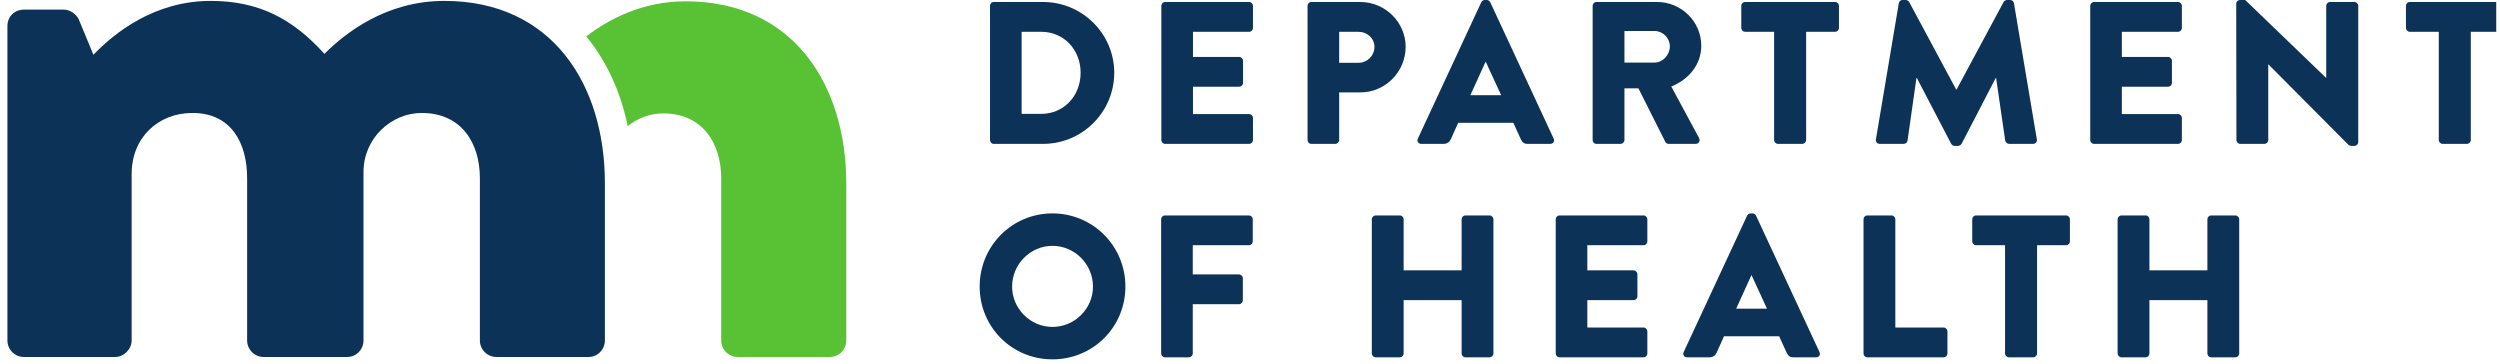
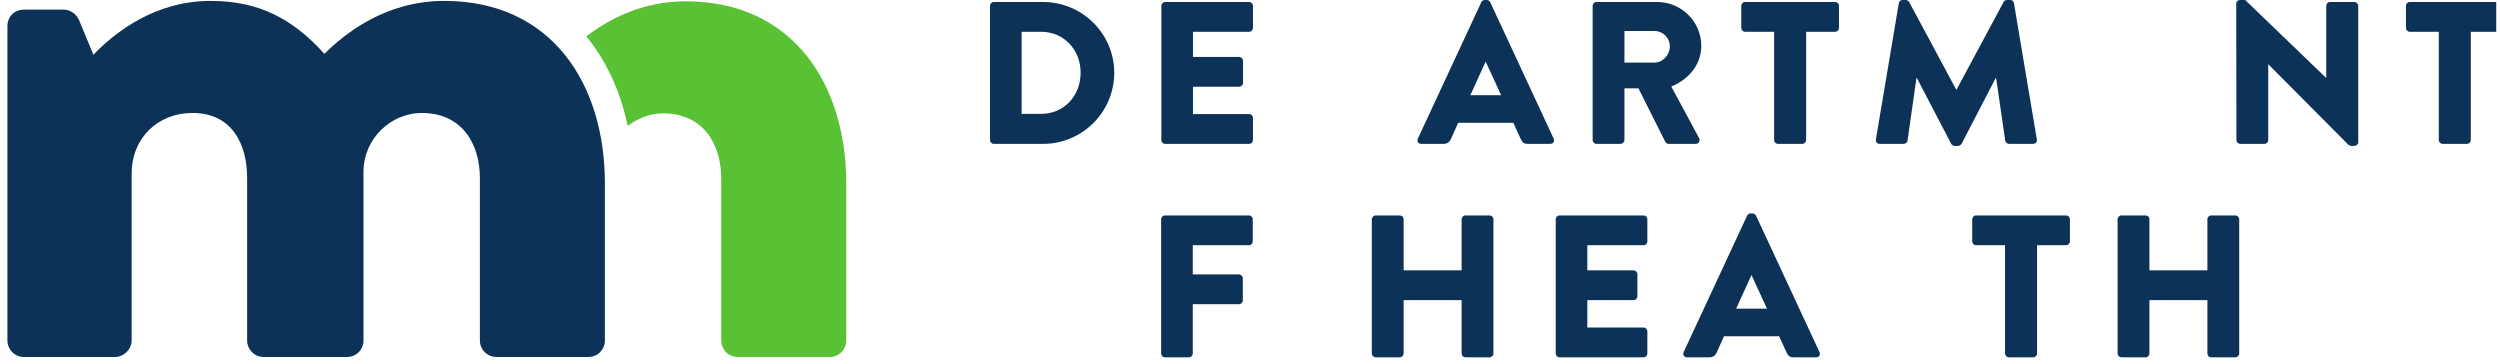
<svg xmlns="http://www.w3.org/2000/svg" width="337" height="49" viewBox="0 0 337 49" fill="none">
  <g clip-path="url(#clip0_3204_1032)">
    <path d="M92.426 0.178C86.587 0.178 82.081 2.568 79.031 4.906C81.713 8.172 83.626 12.255 84.617 16.984C85.975 15.925 87.636 15.283 89.382 15.283C94.764 15.283 97.221 19.378 97.221 24.06V45.896C97.221 47.071 98.162 48.121 99.451 48.121H111.858C113.142 48.121 114.078 47.071 114.078 45.896V24.765C114.078 11.428 106.946 0.178 92.426 0.178Z" fill="#59C134" />
    <path d="M1 3.521C1 2.239 1.941 1.297 3.235 1.297H8.614C9.435 1.297 10.255 1.883 10.604 2.583L12.591 7.381C15.52 4.338 20.897 0.121 28.398 0.121C34.95 0.121 39.51 2.583 43.732 7.26C46.429 4.568 51.928 0.121 59.895 0.121C74.408 0.121 81.54 11.368 81.54 24.703V45.897C81.54 47.071 80.604 48.121 79.328 48.121H66.92C65.634 48.121 64.688 47.071 64.688 45.897V24.005C64.688 19.323 62.236 15.227 56.842 15.227C52.751 15.227 49 18.623 49 23.191V45.897C49 47.071 48.067 48.121 46.778 48.121H35.544C34.26 48.121 33.312 47.071 33.312 45.897V24.005C33.312 19.323 31.208 15.227 25.938 15.227C21.256 15.227 17.747 18.623 17.747 23.419V45.897C17.747 47.071 16.693 48.121 15.52 48.121H3.235C1.941 48.121 1 47.071 1 45.897V3.521Z" fill="#0D3258" />
    <path d="M140.339 15.351C143.427 15.351 145.667 12.919 145.667 9.804C145.667 6.717 143.427 4.284 140.339 4.284H137.716V15.351H140.339ZM133.453 0.787C133.453 0.514 133.672 0.268 133.945 0.268H140.612C145.885 0.268 150.201 4.558 150.201 9.804C150.201 15.104 145.885 19.394 140.612 19.394H133.945C133.672 19.394 133.453 19.148 133.453 18.875V0.787Z" fill="#0D3258" />
    <path d="M156.549 0.787C156.549 0.514 156.768 0.268 157.069 0.268H168.38C168.681 0.268 168.9 0.514 168.9 0.787V3.765C168.9 4.039 168.681 4.284 168.38 4.284H160.812V7.672H167.041C167.315 7.672 167.561 7.919 167.561 8.192V11.17C167.561 11.471 167.315 11.69 167.041 11.69H160.812V15.378H168.38C168.681 15.378 168.9 15.624 168.9 15.897V18.875C168.9 19.148 168.681 19.394 168.38 19.394H157.069C156.768 19.394 156.549 19.148 156.549 18.875V0.787Z" fill="#0D3258" />
-     <path d="M183.116 8.465C184.291 8.465 185.275 7.536 185.275 6.307C185.275 5.159 184.291 4.284 183.116 4.284H180.52V8.465H183.116ZM176.257 0.787C176.257 0.514 176.476 0.268 176.776 0.268H183.361C186.723 0.268 189.481 3 189.481 6.307C189.481 9.695 186.723 12.454 183.389 12.454H180.52V18.875C180.52 19.148 180.273 19.394 180.001 19.394H176.776C176.476 19.394 176.257 19.148 176.257 18.875V0.787Z" fill="#0D3258" />
    <path d="M202.357 12.836L200.281 8.329H200.253L198.204 12.836H202.357ZM191.128 18.684L199.68 0.295C199.761 0.131 199.953 -0.005 200.144 -0.005H200.417C200.609 -0.005 200.801 0.131 200.881 0.295L209.435 18.684C209.597 19.039 209.38 19.394 208.969 19.394H205.937C205.445 19.394 205.227 19.231 204.98 18.711L203.997 16.552H196.565L195.581 18.739C195.445 19.066 195.144 19.394 194.597 19.394H191.592C191.183 19.394 190.964 19.039 191.128 18.684Z" fill="#0D3258" />
    <path d="M223.021 8.438C224.14 8.438 225.097 7.399 225.097 6.252C225.097 5.104 224.14 4.175 223.021 4.175H218.976V8.438H223.021ZM214.688 0.787C214.688 0.514 214.907 0.268 215.205 0.268H223.376C226.655 0.268 229.332 2.919 229.332 6.17C229.332 8.683 227.665 10.706 225.289 11.662L229.031 18.602C229.223 18.958 229.031 19.394 228.568 19.394H224.933C224.715 19.394 224.551 19.258 224.496 19.148L220.861 11.908H218.976V18.875C218.976 19.148 218.731 19.394 218.457 19.394H215.205C214.907 19.394 214.688 19.148 214.688 18.875V0.787Z" fill="#0D3258" />
    <path d="M239.149 4.284H235.243C234.943 4.284 234.724 4.039 234.724 3.765V0.787C234.724 0.514 234.943 0.268 235.243 0.268H247.375C247.675 0.268 247.893 0.514 247.893 0.787V3.765C247.893 4.039 247.675 4.284 247.375 4.284H243.468V18.875C243.468 19.148 243.221 19.394 242.948 19.394H239.669C239.396 19.394 239.149 19.148 239.149 18.875V4.284Z" fill="#0D3258" />
    <path d="M255.961 0.432C255.988 0.186 256.233 -0.005 256.452 -0.005H256.889C257.025 -0.005 257.272 0.104 257.355 0.268L263.692 12.071H263.747L270.087 0.268C270.168 0.104 270.413 -0.005 270.551 -0.005H270.988C271.207 -0.005 271.453 0.186 271.48 0.432L274.568 18.794C274.623 19.148 274.376 19.394 274.048 19.394H270.824C270.579 19.394 270.332 19.175 270.304 18.958L269.076 10.514H269.021L264.431 19.367C264.349 19.531 264.103 19.668 263.967 19.668H263.473C263.309 19.668 263.092 19.531 263.011 19.367L258.392 10.514H258.337L257.136 18.958C257.108 19.175 256.889 19.394 256.616 19.394H253.392C253.064 19.394 252.817 19.148 252.872 18.794L255.961 0.432Z" fill="#0D3258" />
-     <path d="M281.764 0.787C281.764 0.514 281.983 0.268 282.283 0.268H293.595C293.896 0.268 294.115 0.514 294.115 0.787V3.765C294.115 4.039 293.896 4.284 293.595 4.284H286.025V7.672H292.256C292.529 7.672 292.775 7.919 292.775 8.192V11.17C292.775 11.471 292.529 11.69 292.256 11.69H286.025V15.378H293.595C293.896 15.378 294.115 15.624 294.115 15.897V18.875C294.115 19.148 293.896 19.394 293.595 19.394H282.283C281.983 19.394 281.764 19.148 281.764 18.875V0.787Z" fill="#0D3258" />
    <path d="M301.443 0.487C301.443 0.213 301.69 -0.005 301.962 -0.005H302.644L313.547 10.487H313.575V0.787C313.575 0.514 313.794 0.268 314.092 0.268H317.372C317.644 0.268 317.891 0.514 317.891 0.787V19.175C317.891 19.449 317.644 19.668 317.372 19.668H316.935C316.854 19.668 316.635 19.586 316.58 19.531L305.787 8.683H305.759V18.875C305.759 19.148 305.54 19.394 305.242 19.394H301.988C301.716 19.394 301.47 19.148 301.47 18.875L301.443 0.487Z" fill="#0D3258" />
    <path d="M328.747 4.284H324.84C324.54 4.284 324.321 4.039 324.321 3.765V0.787C324.321 0.514 324.54 0.268 324.84 0.268H336.972C337.272 0.268 337.491 0.514 337.491 0.787V3.765C337.491 4.039 337.272 4.284 336.972 4.284H333.065V18.875C333.065 19.148 332.819 19.394 332.545 19.394H329.267C328.993 19.394 328.747 19.148 328.747 18.875V4.284Z" fill="#0D3258" />
-     <path d="M141.87 44.068C144.875 44.068 147.334 41.609 147.334 38.63C147.334 35.625 144.875 33.139 141.87 33.139C138.891 33.139 136.432 35.625 136.432 38.63C136.432 41.609 138.891 44.068 141.87 44.068ZM141.87 28.767C147.334 28.767 151.704 33.166 151.704 38.63C151.704 44.095 147.334 48.44 141.87 48.44C136.404 48.44 132.06 44.095 132.06 38.63C132.06 33.166 136.404 28.767 141.87 28.767Z" fill="#0D3258" />
    <path d="M156.522 29.56C156.522 29.286 156.741 29.041 157.041 29.041H168.353C168.653 29.041 168.872 29.286 168.872 29.56V32.537C168.872 32.811 168.653 33.057 168.353 33.057H160.785V36.991H167.014C167.288 36.991 167.533 37.237 167.533 37.51V40.488C167.533 40.761 167.288 41.008 167.014 41.008H160.785V47.647C160.785 47.92 160.538 48.167 160.265 48.167H157.041C156.741 48.167 156.522 47.92 156.522 47.647V29.56Z" fill="#0D3258" />
    <path d="M184.921 29.56C184.921 29.286 185.168 29.041 185.44 29.041H188.691C188.992 29.041 189.211 29.286 189.211 29.56V36.445H197.025V29.56C197.025 29.286 197.245 29.041 197.544 29.041H200.797C201.069 29.041 201.315 29.286 201.315 29.56V47.647C201.315 47.92 201.069 48.167 200.797 48.167H197.544C197.245 48.167 197.025 47.92 197.025 47.647V40.461H189.211V47.647C189.211 47.92 188.992 48.167 188.691 48.167H185.44C185.168 48.167 184.921 47.92 184.921 47.647V29.56Z" fill="#0D3258" />
    <path d="M209.712 29.56C209.712 29.286 209.931 29.041 210.231 29.041H221.543C221.844 29.041 222.063 29.286 222.063 29.56V32.537C222.063 32.811 221.844 33.057 221.543 33.057H213.973V36.445H220.204C220.477 36.445 220.723 36.692 220.723 36.963V39.943C220.723 40.243 220.477 40.461 220.204 40.461H213.973V44.149H221.543C221.844 44.149 222.063 44.396 222.063 44.669V47.647C222.063 47.92 221.844 48.167 221.543 48.167H210.231C209.931 48.167 209.712 47.92 209.712 47.647V29.56Z" fill="#0D3258" />
    <path d="M238.191 41.609L236.113 37.1H236.085L234.036 41.609H238.191ZM226.96 47.456L235.512 29.068C235.593 28.904 235.785 28.767 235.976 28.767H236.249C236.441 28.767 236.633 28.904 236.713 29.068L245.267 47.456C245.431 47.811 245.212 48.167 244.803 48.167H241.769C241.277 48.167 241.059 48.002 240.812 47.483L239.829 45.325H232.397L231.413 47.51C231.277 47.838 230.976 48.167 230.429 48.167H227.424C227.015 48.167 226.796 47.811 226.96 47.456Z" fill="#0D3258" />
-     <path d="M251.203 29.56C251.203 29.286 251.421 29.041 251.721 29.041H254.972C255.247 29.041 255.492 29.286 255.492 29.56V44.149H261.995C262.296 44.149 262.515 44.396 262.515 44.669V47.647C262.515 47.92 262.296 48.167 261.995 48.167H251.721C251.421 48.167 251.203 47.92 251.203 47.647V29.56Z" fill="#0D3258" />
    <path d="M270.28 33.057H266.372C266.073 33.057 265.854 32.811 265.854 32.537V29.56C265.854 29.286 266.073 29.041 266.372 29.041H278.505C278.804 29.041 279.024 29.286 279.024 29.56V32.537C279.024 32.811 278.804 33.057 278.505 33.057H274.597V47.647C274.597 47.92 274.352 48.167 274.078 48.167H270.8C270.525 48.167 270.28 47.92 270.28 47.647V33.057Z" fill="#0D3258" />
    <path d="M285.452 29.56C285.452 29.286 285.697 29.041 285.969 29.041H289.223C289.523 29.041 289.742 29.286 289.742 29.56V36.445H297.556V29.56C297.556 29.286 297.775 29.041 298.075 29.041H301.327C301.599 29.041 301.846 29.286 301.846 29.56V47.647C301.846 47.92 301.599 48.167 301.327 48.167H298.075C297.775 48.167 297.556 47.92 297.556 47.647V40.461H289.742V47.647C289.742 47.92 289.523 48.167 289.223 48.167H285.969C285.697 48.167 285.452 47.92 285.452 47.647V29.56Z" fill="#0D3258" />
  </g>
  <defs>
    <clipPath id="clip0_3204_1032">
      <rect width="336.493" height="48.44" fill="white" />
    </clipPath>
  </defs>
</svg>